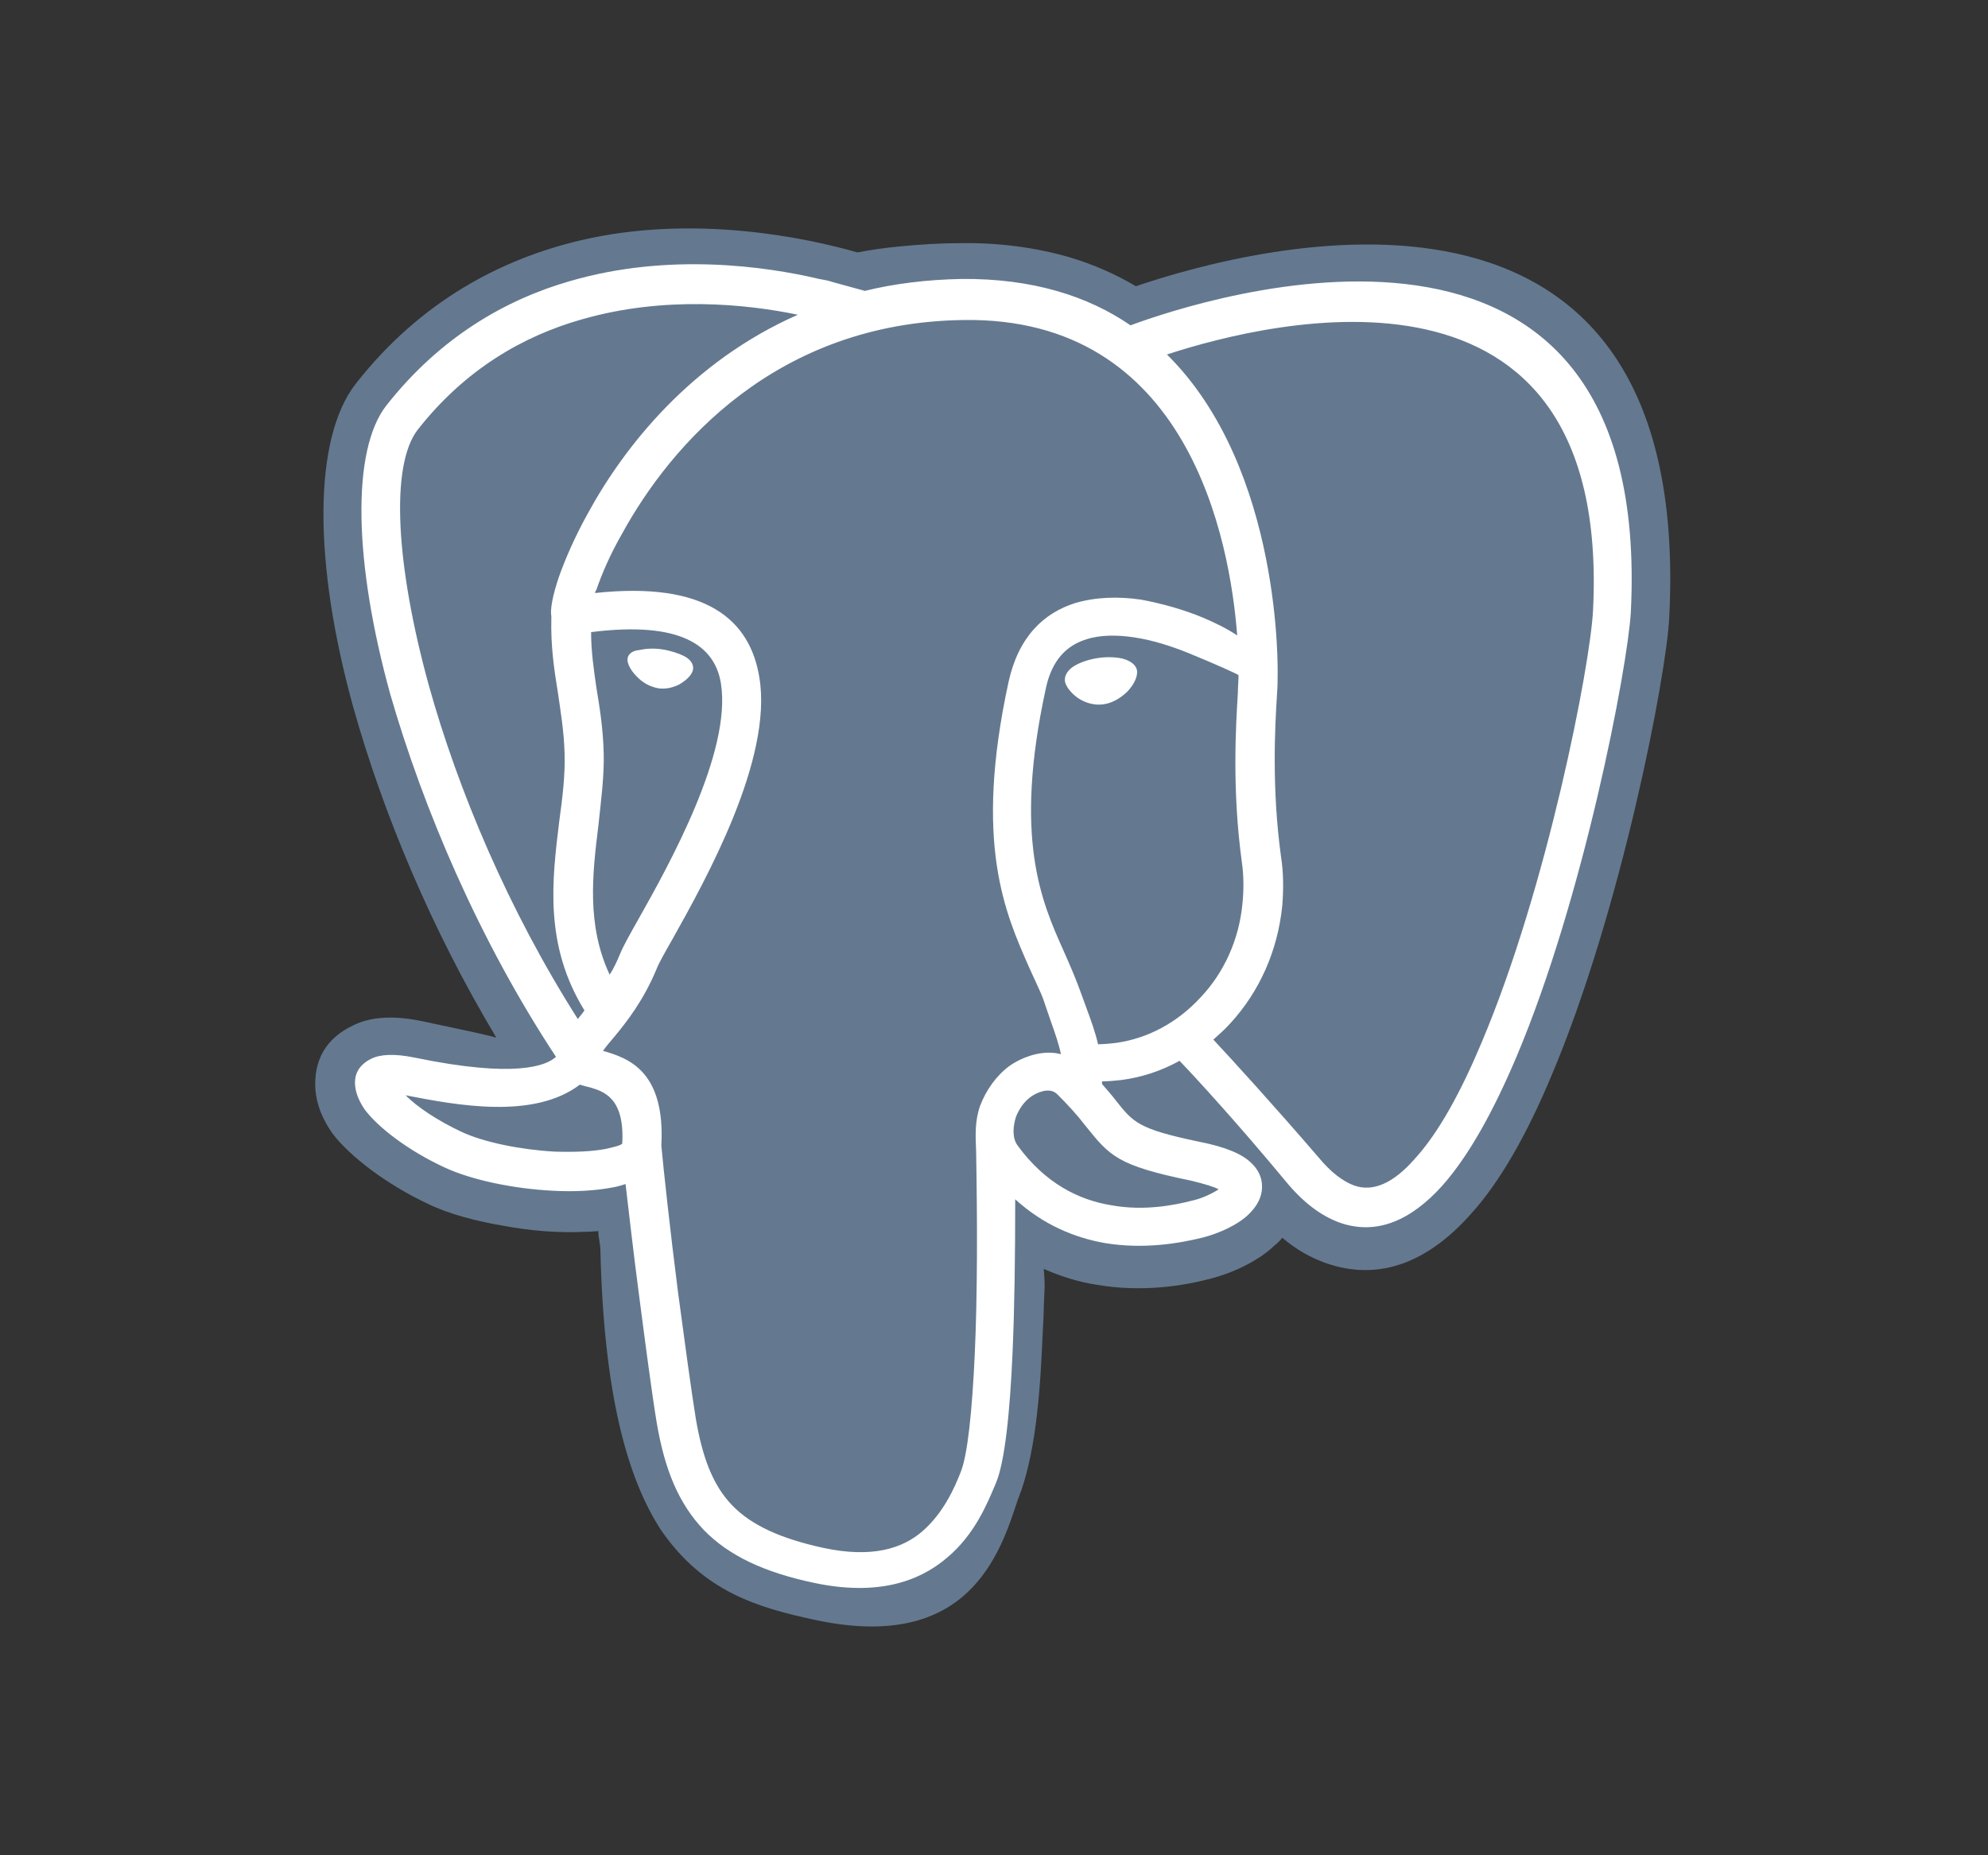
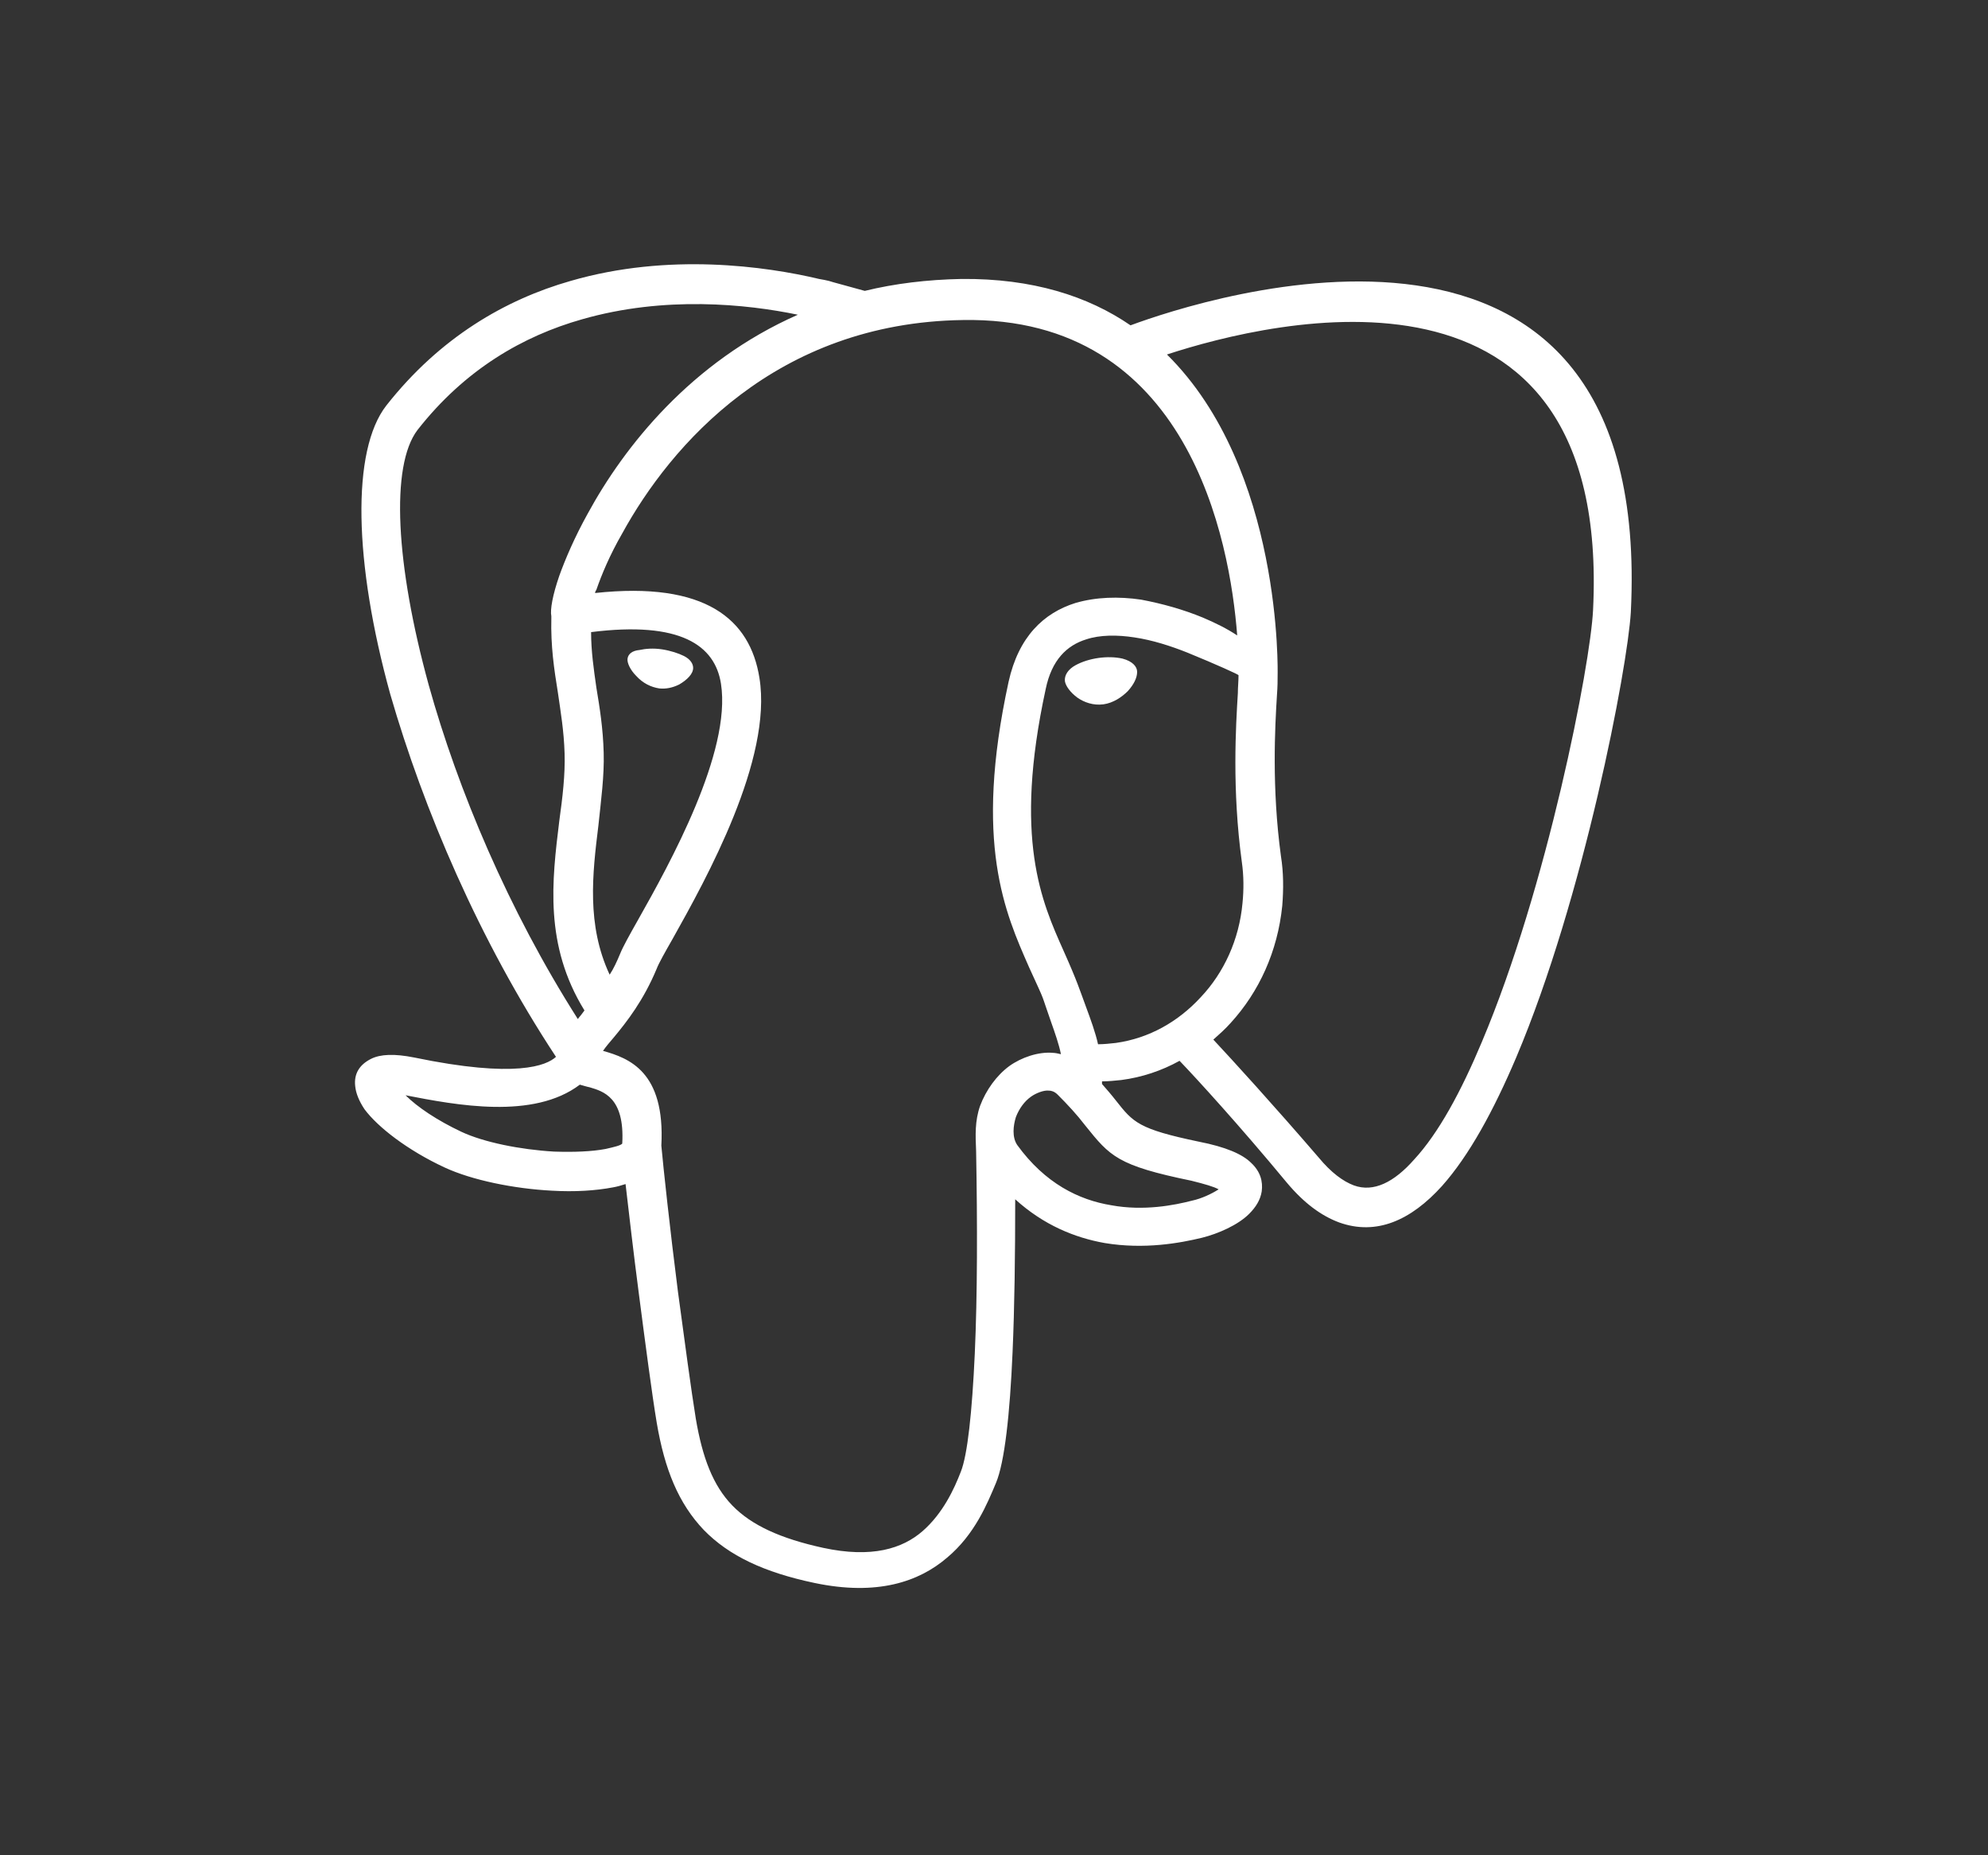
<svg xmlns="http://www.w3.org/2000/svg" version="1.1" id="Layer_1" x="0px" y="0px" viewBox="0 0 300 280" style="enable-background:new 0 0 300 280;" xml:space="preserve">
  <rect x="0" y="0" width="300" height="280" fill="#333333" stroke="none" />
  <style type="text/css">
	.st0{fill-rule:evenodd;clip-rule:evenodd;fill:#647990;}
	.st1{fill-rule:evenodd;clip-rule:evenodd;fill:#FFFFFF;}
</style>
  <g>
-     <path class="st0" d="M90.6,188.5c0-0.3-0.1-0.8-0.2-1.6c-0.1-0.4-0.1-0.7-0.1-1.1l-1.5,0.1h-0.4c-3.8,0.2-8.2-0.1-12.4-0.9   c-4.2-0.7-8.3-1.8-11.4-3.3c-6.4-3-11.9-7.3-14.4-10.6c-1.5-2.1-2.4-4.3-2.6-6.6c-0.3-4.4,1.5-7.8,5.8-9.8   c2.5-1.2,5.8-1.5,10.2-0.6c5.6,1.2,9.1,1.9,11.3,2.5c-9.9-16.5-17.2-34.2-21.6-49.9c-6-21.7-6.1-40.5,0.4-48.8   c9.8-12.5,22-18.8,33.8-21.6c17.3-4.1,34.6-0.3,41.9,1.8c2-0.4,4.2-0.7,6.3-0.9c3.1-0.3,6.1-0.5,9.2-0.5c6-0.1,11.5,0.7,16.4,2.1   c3.7,1.1,7.1,2.6,10.1,4.4c18-6.1,84.2-23.7,80.5,49.9c-0.4,8.8-7.3,44.5-17.8,69.3c-3.6,8.6-7.7,16-12.3,21   c-6.3,7-13.6,10.1-21.8,7.2c-2.2-0.8-4.4-2-6.5-3.8c-0.3,0.4-0.8,0.9-1.2,1.2c-2.5,2.4-6.5,4.2-9.7,5c-3.8,1-10.1,2.1-17.1,0.9   c-2.6-0.4-5.3-1.2-8-2.4c0.1,1.1,0.2,2.4,0.1,3.6c-0.1,1.8-0.1,3.7-0.2,5c-0.2,4.5-0.4,8.9-0.9,13.2c-0.5,4.5-1.3,8.5-2.4,11.7   c-0.2,0.4-0.3,0.9-0.5,1.3c-2.7,8.3-7.5,23.1-30.5,18.2c-8.9-1.9-16.9-4.3-23.3-13.5C94.7,223.2,91.1,210.5,90.6,188.5L90.6,188.5z   " />
    <path class="st1" d="M99.8,172.9c0.6-11.2-4.9-13.2-8.8-14.3c0.4-0.6,1-1.3,1.6-2c2-2.4,4.5-5.6,6.5-10.4c0.3-0.8,1.2-2.4,2.4-4.5   c5.1-9.1,15.1-27.1,13.1-39.4c-1.4-8.8-8.1-14.6-24.8-12.8c0-0.2,0.1-0.3,0.2-0.5c0.8-2.3,2-5.2,3.9-8.5   c7.3-13.3,23.2-31.8,51.4-32.2c34.1-0.6,40.3,33.3,41.4,47.6c-1.5-1-3.3-1.9-5.2-2.7c-2.9-1.2-6.1-2.1-9.3-2.7   c-3.4-0.5-6.8-0.4-9.9,0.5c-4.8,1.5-8.6,5.1-10.1,11.9c-5.3,24.4-0.5,34.9,3.1,43.1c2.7,5.9,1.6,3.4,3.3,8.2   c0.6,1.7,1.2,3.4,1.5,4.9c-0.4-0.1-0.9-0.2-1.2-0.2c-2.2-0.2-4.8,0.7-6.6,2c-1.9,1.4-3.5,3.6-4.4,6c-0.8,2.3-0.7,4.4-0.6,6.8   c0.2,10.9,0.2,21.8-0.2,30.6c-0.4,8.8-1.1,15.3-2.1,17.8c-1,2.6-2.7,6.3-5.8,9c-3,2.6-7.6,4.1-15,2.5c-6.4-1.4-10.8-3.4-13.7-6.4   c-2.9-3-4.5-7.2-5.5-13.1c-0.7-4.3-1.7-11.8-2.7-19.2C101.1,185.5,100.1,176.2,99.8,172.9L99.8,172.9z M179.8,178.2   c-11.2-2.3-12.3-3.7-16-8.3c-1.3-1.7-2.7-3.2-4.2-4.7c-0.5-0.5-1-0.6-1.3-0.6c-0.8-0.1-2,0.4-2.7,0.9c-1,0.7-1.8,1.8-2.3,3.1   c-0.4,1.3-0.6,3,0.2,4.2c4.2,5.8,9.3,8.3,14.2,9.1c4.9,0.9,9.5,0,12.2-0.7c1.4-0.3,2.9-1,4-1.7   C183.2,179.1,181.8,178.7,179.8,178.2L179.8,178.2z M183.1,156.9c0.9-0.8,1.8-1.6,2.6-2.5c4.3-4.7,7.1-10.8,7.8-17.7   c0.2-2.5,0.2-5-0.2-7.5c-1.4-10.3-0.9-19.5-0.6-24.3c0.1-1.3,0.1-2.2,0.1-3c0-0.2,0.8-31.1-16.7-48.4c15.9-5.2,67.1-17.7,64.3,38.6   c-0.4,8.2-6.9,41.8-16.8,65.2c-3.1,7.4-6.5,13.7-10.2,17.7c-3,3.4-6.1,5-9.1,3.9c-1.6-0.6-3.4-1.9-5.3-4.2   C192.2,166.8,186,160,183.1,156.9L183.1,156.9z M120.4,47.5c-16.1,7.1-26.2,19.9-31.7,30c-2,3.6-3.4,6.9-4.3,9.4   c-1,2.9-1.4,5.1-1.2,6.1c0,0.1,0,0.2,0,0.3c-0.1,4.2,0.4,7.6,1,11.3c0.4,2.8,0.9,5.7,1,9.1c0.1,3.2-0.3,6.6-0.8,10.2   c-1.1,9-2.3,18.7,3.8,28.6c-0.1,0.1-0.2,0.3-0.3,0.4c-0.2,0.3-0.5,0.6-0.7,0.9c-10.5-16.5-18.1-34.6-22.5-50.4   c-5-18.2-5.8-33.1-1.7-38.5c7.2-9.2,16-14.2,24.8-16.7C100.3,44.6,112.7,45.9,120.4,47.5L120.4,47.5z M186.9,101.9   c0,0.9-0.1,1.8-0.1,2.7c-0.3,4.9-0.9,14.5,0.6,25.5c0.3,2.1,0.3,4.2,0.1,6.2c-0.5,5.5-2.8,10.5-6.3,14.2c-3.4,3.7-7.8,6.2-12.8,6.9   c-0.9,0.1-1.8,0.2-2.7,0.2c-0.4-1.8-1.1-3.7-1.8-5.6c-1-2.7-1.3-3.8-3.4-8.5c-3.3-7.4-7.6-16.9-2.7-39.5c0.9-4.4,3.2-6.6,6.1-7.5   c2.1-0.7,4.7-0.7,7.3-0.3c2.7,0.4,5.5,1.3,8,2.3C183.6,100.3,186.9,101.8,186.9,101.9L186.9,101.9z M169.4,99.4   c-2.2-0.5-5.1-0.1-7.1,1c-1.1,0.6-1.7,1.5-1.6,2.4l0,0l0,0l0,0l0,0c0.1,0.7,0.8,1.7,1.9,2.5c1,0.7,2.4,1.2,3.9,1l0,0l0,0h0l0,0   c1.5-0.2,2.8-1.1,3.7-2c0.9-1,1.4-2,1.4-2.9C171.6,100.6,170.9,99.8,169.4,99.4L169.4,99.4z M89.2,95.4c13.5-1.7,18.7,2,19.6,7.8   c1.6,10.3-7.7,27.1-12.5,35.6c-1.3,2.3-2.3,4.1-2.7,5.1c-0.5,1.2-1,2.3-1.6,3.2c-3.5-7.5-2.6-15.2-1.7-22.5c0.4-3.8,0.9-7.5,0.8-11   c-0.1-3.7-0.6-6.8-1.1-9.8C89.6,101,89.2,98.3,89.2,95.4L89.2,95.4z M87.5,163.7c0.4,0.1,1,0.3,1.5,0.4c2,0.6,5.3,1.5,4.9,8.5   c-0.3,0.3-1.2,0.5-2.5,0.8c-2.1,0.4-4.8,0.5-7.8,0.4c-5.1-0.3-10.6-1.4-14-3c-3.6-1.7-6.6-3.7-8.4-5.5   C68.9,166.8,80.5,169,87.5,163.7L87.5,163.7z M94.7,99.4L94.7,99.4L94.7,99.4c-0.1,0.6,0.4,1.7,1.3,2.6c1,1.1,2.2,1.7,3.5,1.9   c1,0.1,2-0.1,3-0.6c1.2-0.7,2.1-1.6,2.1-2.5c0-0.6-0.4-1.3-1.4-1.8c-0.8-0.4-2-0.8-3.3-1c-1.3-0.2-2.5-0.1-3.4,0.1   C95.4,98.2,94.8,98.7,94.7,99.4L94.7,99.4z M83.9,159.5c-1.4,1.3-6,3.3-21.4,0.1c-3-0.6-5.1-0.5-6.5,0.2c-1.8,0.9-2.6,2.3-2.4,4.1   c0.1,1.1,0.6,2.3,1.4,3.5c2,2.7,6.5,6.2,12.1,8.8c4.1,1.9,10.4,3.2,16.2,3.5c3.4,0.2,6.6,0,9.2-0.5c0.6-0.1,1.3-0.3,1.9-0.5   c0.5,4.3,1.2,10.4,2,16.5c1,7.7,2,15.3,2.7,19.5c1.2,7.1,3.3,12.2,7.1,16.2c3.8,3.9,9.1,6.4,16.7,8c9.5,2,15.8-0.2,20-3.8   c4.2-3.5,6.1-8.2,7.4-11.3c1.3-3.1,2.1-10.4,2.5-19.7c0.3-6.8,0.4-14.8,0.4-23.1c4.3,3.9,9,5.8,13.5,6.6c6,1,11.4,0,14.7-0.8   c2.4-0.6,5.4-1.9,7.1-3.6c1-1,1.7-2.1,1.9-3.4c0.2-1.5-0.2-3-1.6-4.3c-1.3-1.3-3.8-2.4-7.9-3.2c-9.1-1.9-9.9-2.9-12.5-6.2   c-0.7-0.9-1.4-1.7-2.1-2.5c0-0.1,0-0.3,0-0.4c1,0,1.9-0.1,2.9-0.2c3.1-0.4,6.1-1.4,8.8-2.9c2.5,2.6,9,9.7,16.2,18.4   c2.6,3.1,5.2,5,7.9,6c5.6,2,10.8-0.3,15.5-5.5c4.1-4.6,7.8-11.4,11.2-19.4c10.2-24.1,16.8-58.8,17.3-67.2   c3.5-69.8-64.7-47.3-75.5-43.3c-6.4-4.4-14.8-7.1-25.5-7c-5.2,0.1-10.1,0.7-14.6,1.8c-2.1-0.6-5.2-1.4-5.4-1.5   c-0.4-0.1-0.9-0.2-1.5-0.3c-8-1.9-22.7-4-37.5,0.3c-9.8,2.8-19.7,8.5-27.8,18.8c-5.3,6.8-4.9,23.7,0.6,43.6   C63.9,122.1,72.3,141.9,83.9,159.5L83.9,159.5z" />
  </g>
</svg>